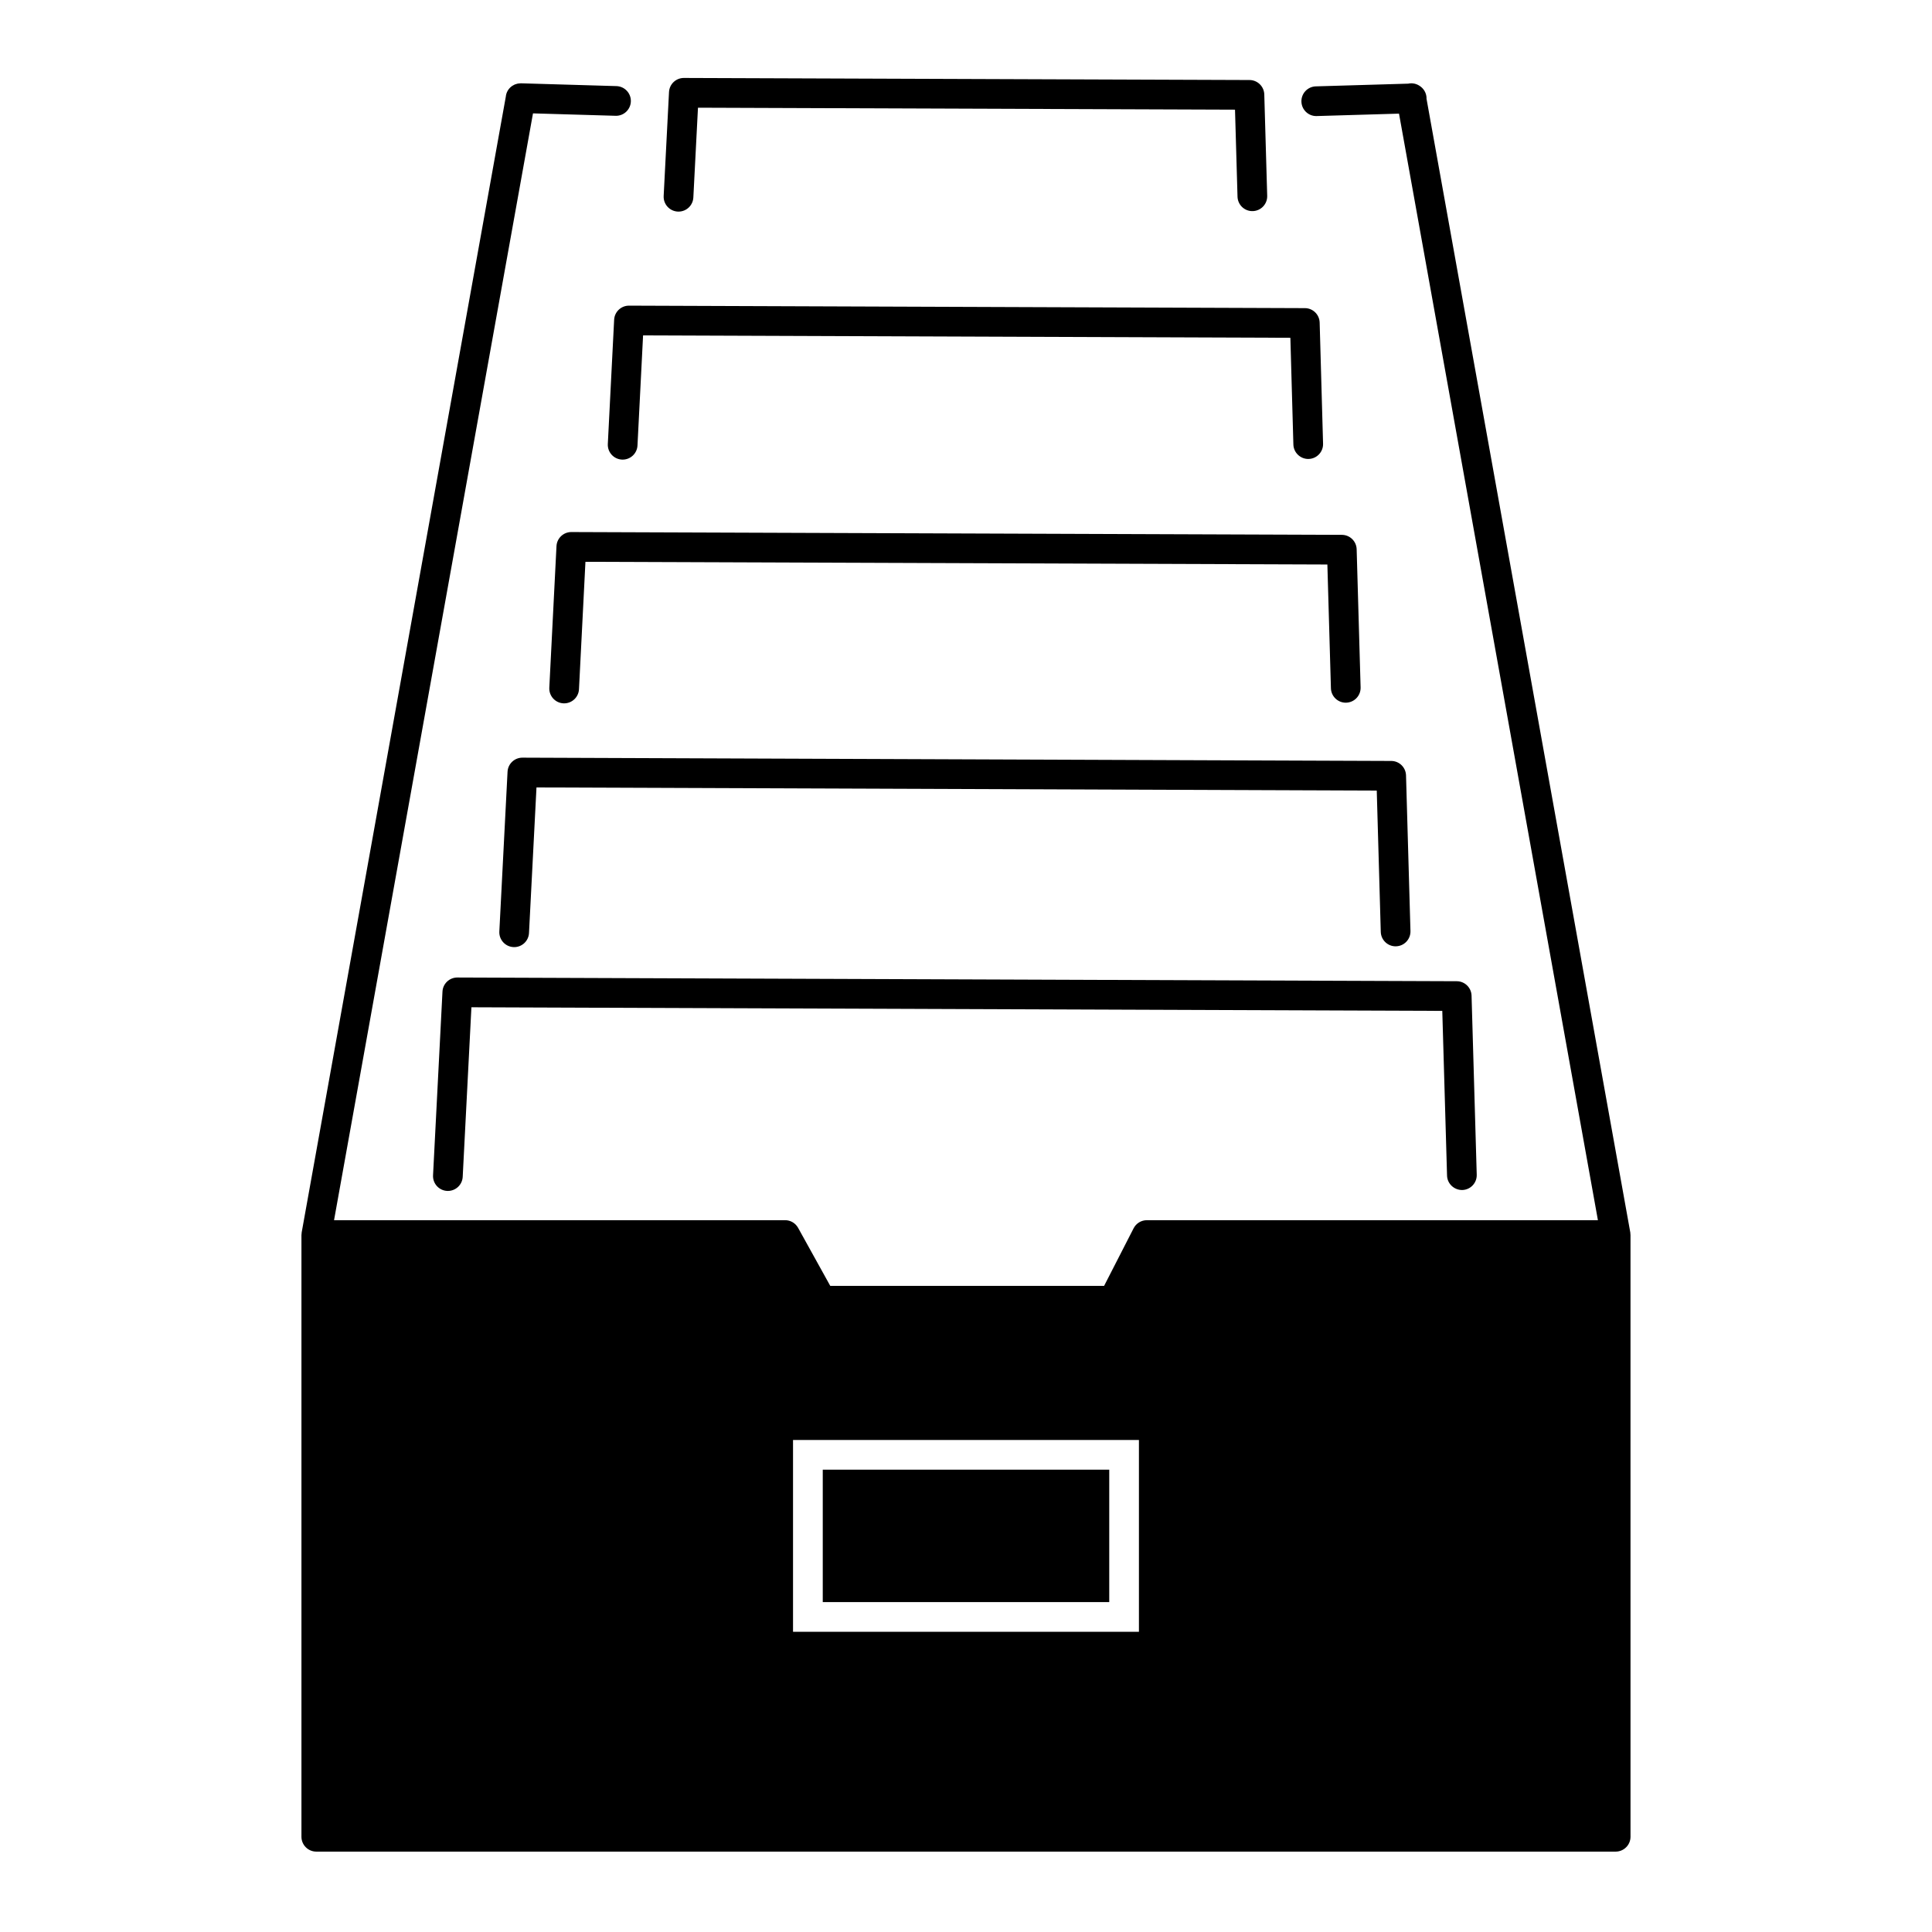
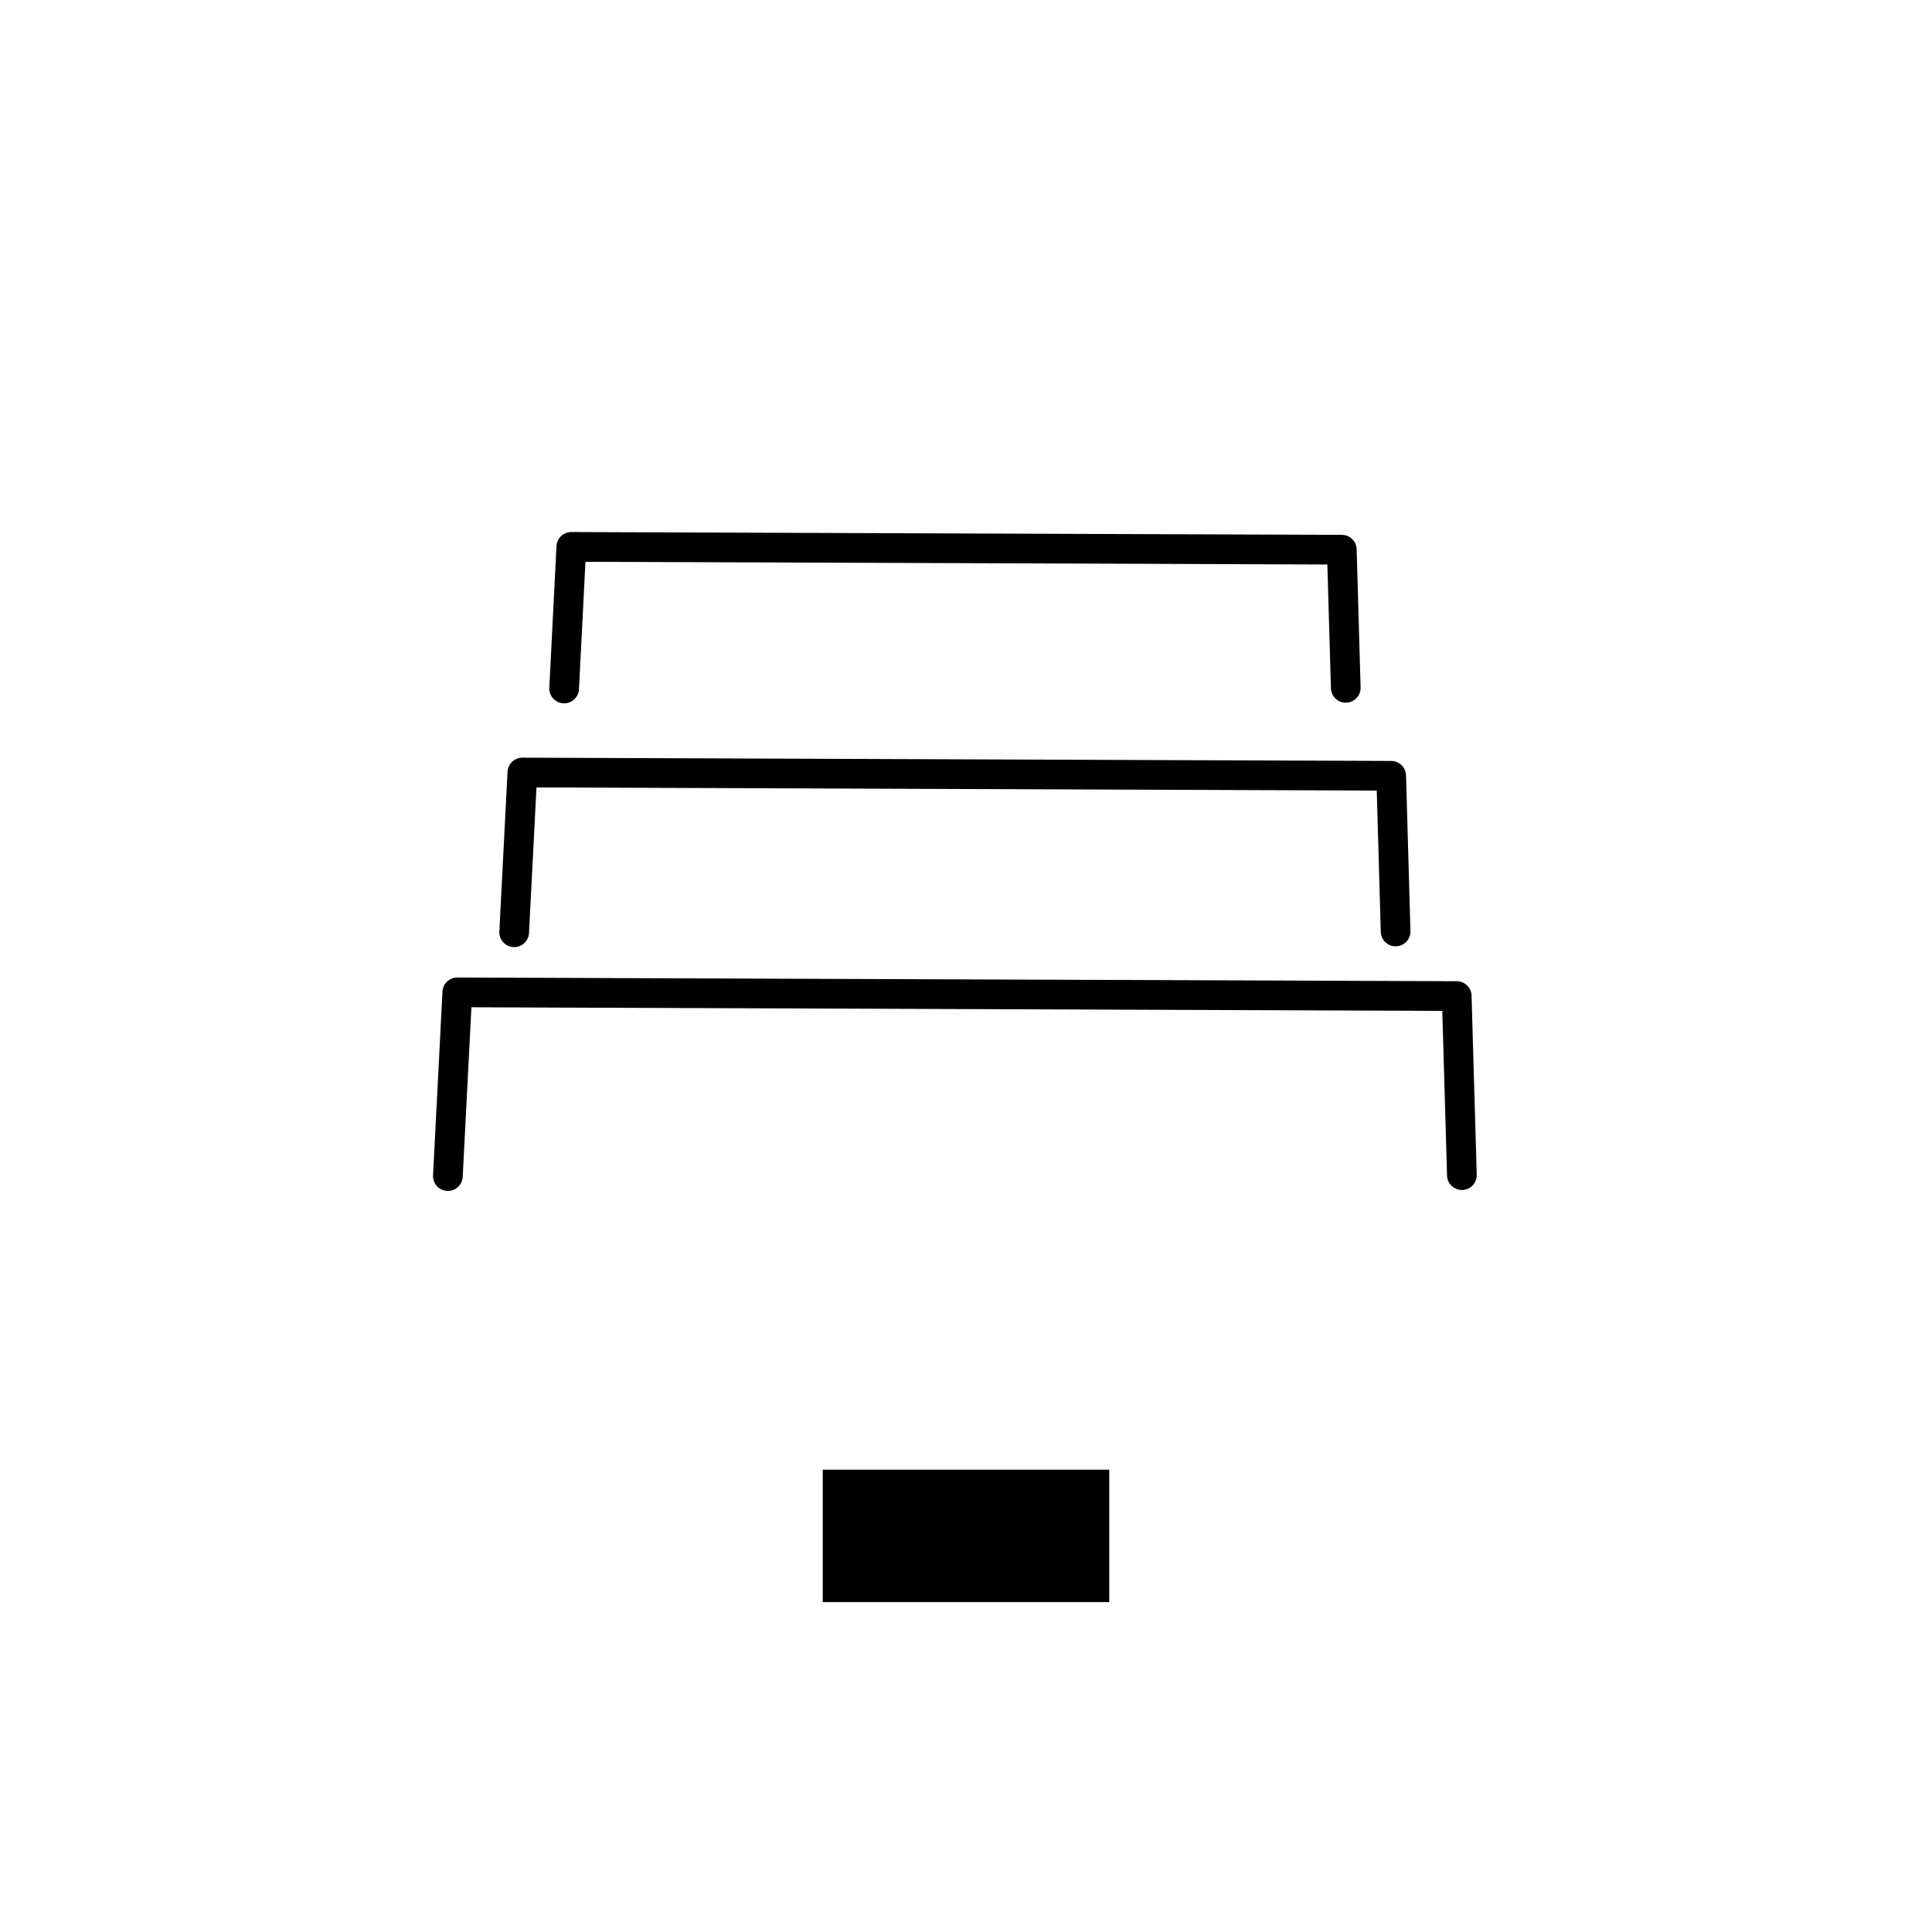
<svg xmlns="http://www.w3.org/2000/svg" fill="#000000" width="800px" height="800px" version="1.1" viewBox="144 144 512 512">
  <g>
    <path d="m362.04 533.48h75.922v35.09h-75.922z" />
-     <path d="m576.07 470.94c-0.012-0.113-0.008-0.227-0.027-0.34l-54.008-300.47c0-0.055 0.016-0.109 0.012-0.164-0.039-1.359-0.766-2.531-1.836-3.211-0.82-0.551-1.844-0.801-2.891-0.613-0.031 0.008-0.062 0.02-0.094 0.027l-24.516 0.719c-2.172 0.062-3.883 1.875-3.82 4.051 0.062 2.133 1.812 3.82 3.934 3.82 0.039 0 0.078-0.004 0.117-0.004l21.812-0.641 52.711 293.25h-119.54c-1.477 0-2.828 0.828-3.504 2.141l-7.82 15.262h-72.574l-8.52-15.375c-0.695-1.254-2.012-2.031-3.441-2.031l-119.54 0.004 52.723-293.32 21.883 0.641c0.039 0.004 0.078 0.004 0.117 0.004 2.121 0 3.871-1.688 3.934-3.82 0.062-2.172-1.645-3.984-3.82-4.051l-25.305-0.742c-0.027 0-0.055 0.008-0.082 0.008-0.168 0-0.332 0.02-0.496 0.039-0.094 0.012-0.188 0.02-0.277 0.035-0.145 0.027-0.277 0.074-0.418 0.117-0.117 0.035-0.234 0.066-0.348 0.113-0.074 0.031-0.145 0.074-0.219 0.109-0.168 0.082-0.336 0.168-0.488 0.273-0.004 0.004-0.008 0.008-0.012 0.012-0.938 0.641-1.574 1.668-1.68 2.871l-54.09 300.95c-0.023 0.117-0.016 0.234-0.027 0.352-0.012 0.113-0.035 0.227-0.035 0.344v159.46c0 2.172 1.762 3.938 3.938 3.938h344.34c2.172 0 3.938-1.762 3.938-3.938l-0.004-159.46c0.004-0.121-0.023-0.238-0.035-0.355zm-221.91 54.672h91.668v50.832h-91.668z" />
    <path d="m265.19 403.05c-2.094 0-3.824 1.641-3.93 3.734l-2.5 48.688c-0.109 2.172 1.559 4.023 3.731 4.133 0.07 0.004 0.137 0.004 0.203 0.004 2.082 0 3.82-1.633 3.926-3.734l2.309-44.938 257.29 0.957 1.262 43.652c0.062 2.172 1.898 3.856 4.047 3.82 2.172-0.062 3.883-1.875 3.82-4.047l-1.371-47.461c-0.062-2.125-1.797-3.816-3.918-3.824l-264.86-0.984h-0.016z" />
    <path d="m512.7 345.66-230.25-0.871h-0.016c-2.094 0-3.824 1.641-3.93 3.734l-2.176 42.332c-0.109 2.168 1.559 4.019 3.727 4.133 0.07 0.004 0.137 0.008 0.207 0.008 2.082 0 3.82-1.633 3.926-3.734l1.984-38.586 222.68 0.84 1.066 37.445c0.062 2.137 1.812 3.824 3.934 3.824 0.039 0 0.074-0.004 0.113-0.004 2.172-0.062 3.883-1.875 3.82-4.047l-1.176-41.254c-0.062-2.121-1.793-3.812-3.918-3.82z" />
    <path d="m499.6 285.74-204.18-0.742h-0.016c-2.094 0-3.824 1.645-3.93 3.738l-1.902 37.527c-0.109 2.168 1.562 4.019 3.731 4.129 0.066 0.004 0.137 0.004 0.203 0.004 2.082 0 3.82-1.633 3.93-3.734l1.711-33.777 196.62 0.715 0.941 32.797c0.062 2.137 1.812 3.824 3.934 3.824 0.039 0 0.074 0 0.113-0.004 2.172-0.062 3.883-1.875 3.82-4.047l-1.047-36.609c-0.062-2.125-1.797-3.812-3.922-3.82z" />
-     <path d="m323.61 200.07c0.07 0.004 0.137 0.004 0.207 0.004 2.082 0 3.82-1.633 3.926-3.731l1.227-23.801 142.32 0.52 0.664 23.062c0.062 2.172 1.879 3.894 4.047 3.82 2.172-0.062 3.883-1.875 3.82-4.047l-0.773-26.867c-0.062-2.125-1.797-3.816-3.918-3.824l-149.89-0.547h-0.016c-2.094 0-3.824 1.641-3.93 3.731l-1.418 27.547c-0.109 2.168 1.559 4.019 3.731 4.133z" />
-     <path d="m489.81 225.66-179.11-0.66h-0.016c-2.094 0-3.824 1.645-3.93 3.734l-1.676 32.93c-0.109 2.172 1.559 4.019 3.731 4.133 0.066 0.004 0.137 0.004 0.203 0.004 2.082 0 3.82-1.633 3.926-3.734l1.484-29.18 171.54 0.633 0.797 28.285c0.062 2.172 1.895 3.883 4.043 3.824 2.172-0.059 3.887-1.871 3.824-4.043l-0.902-32.094c-0.059-2.133-1.793-3.824-3.918-3.832z" />
  </g>
</svg>